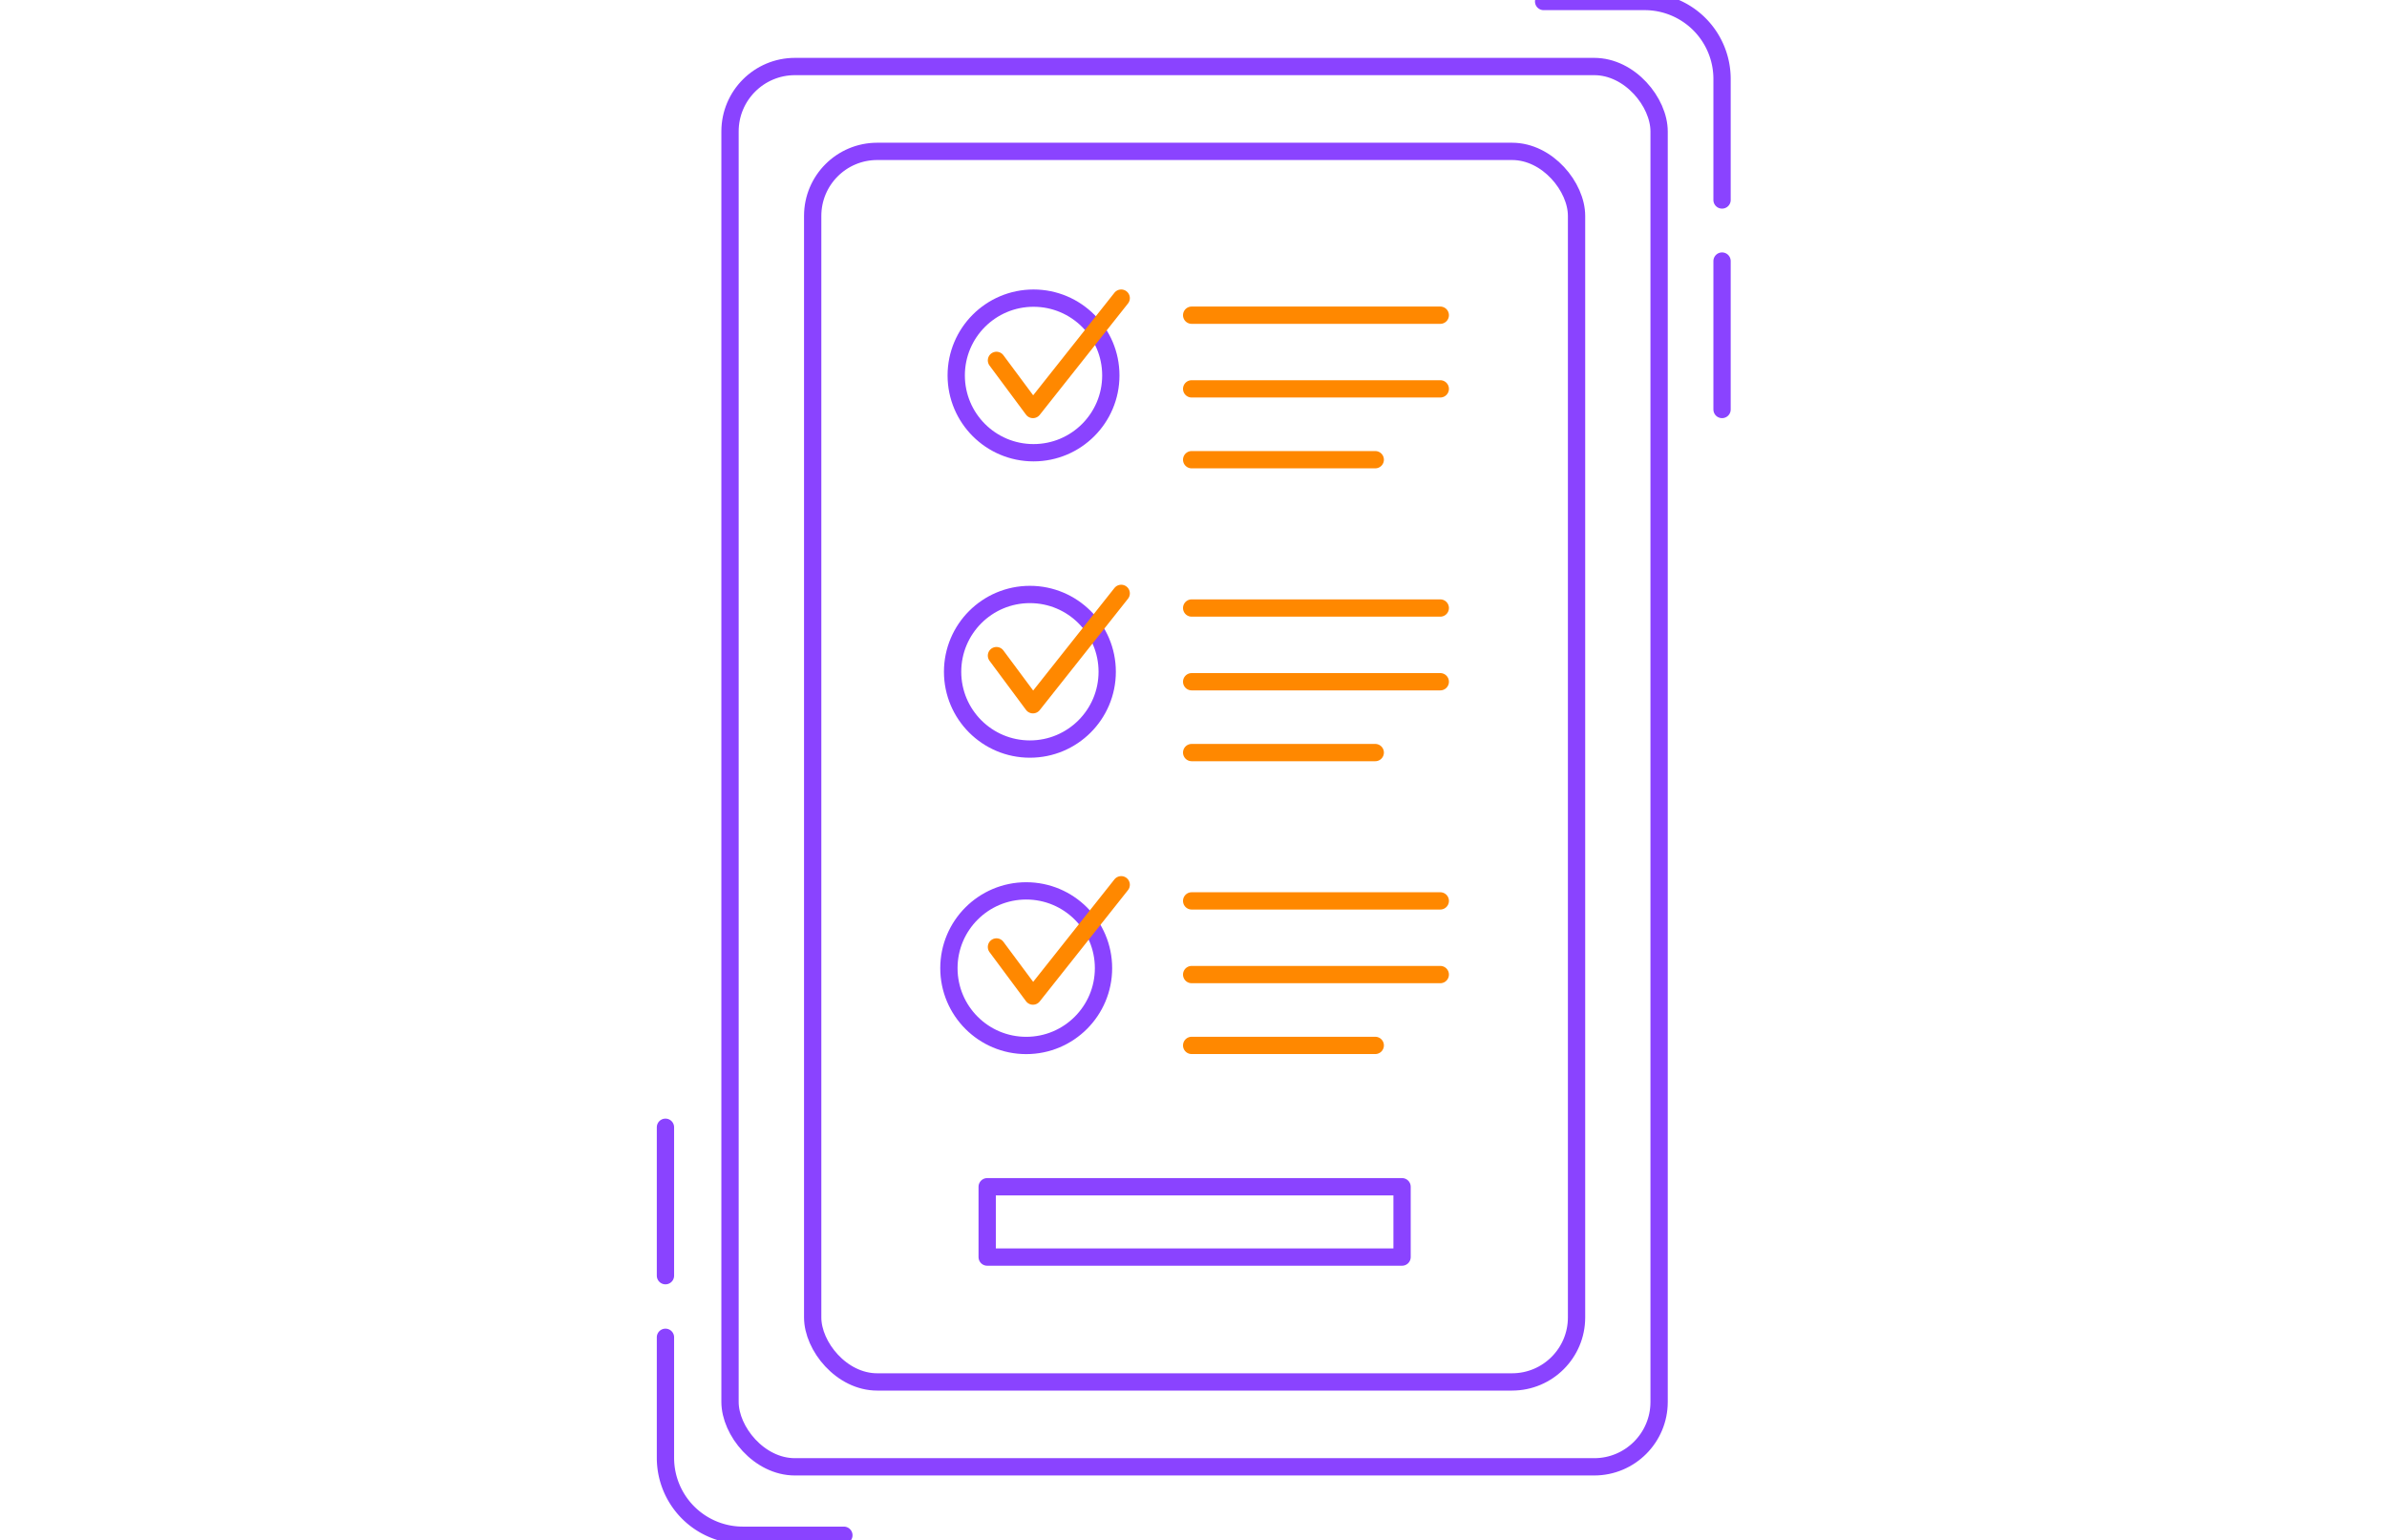
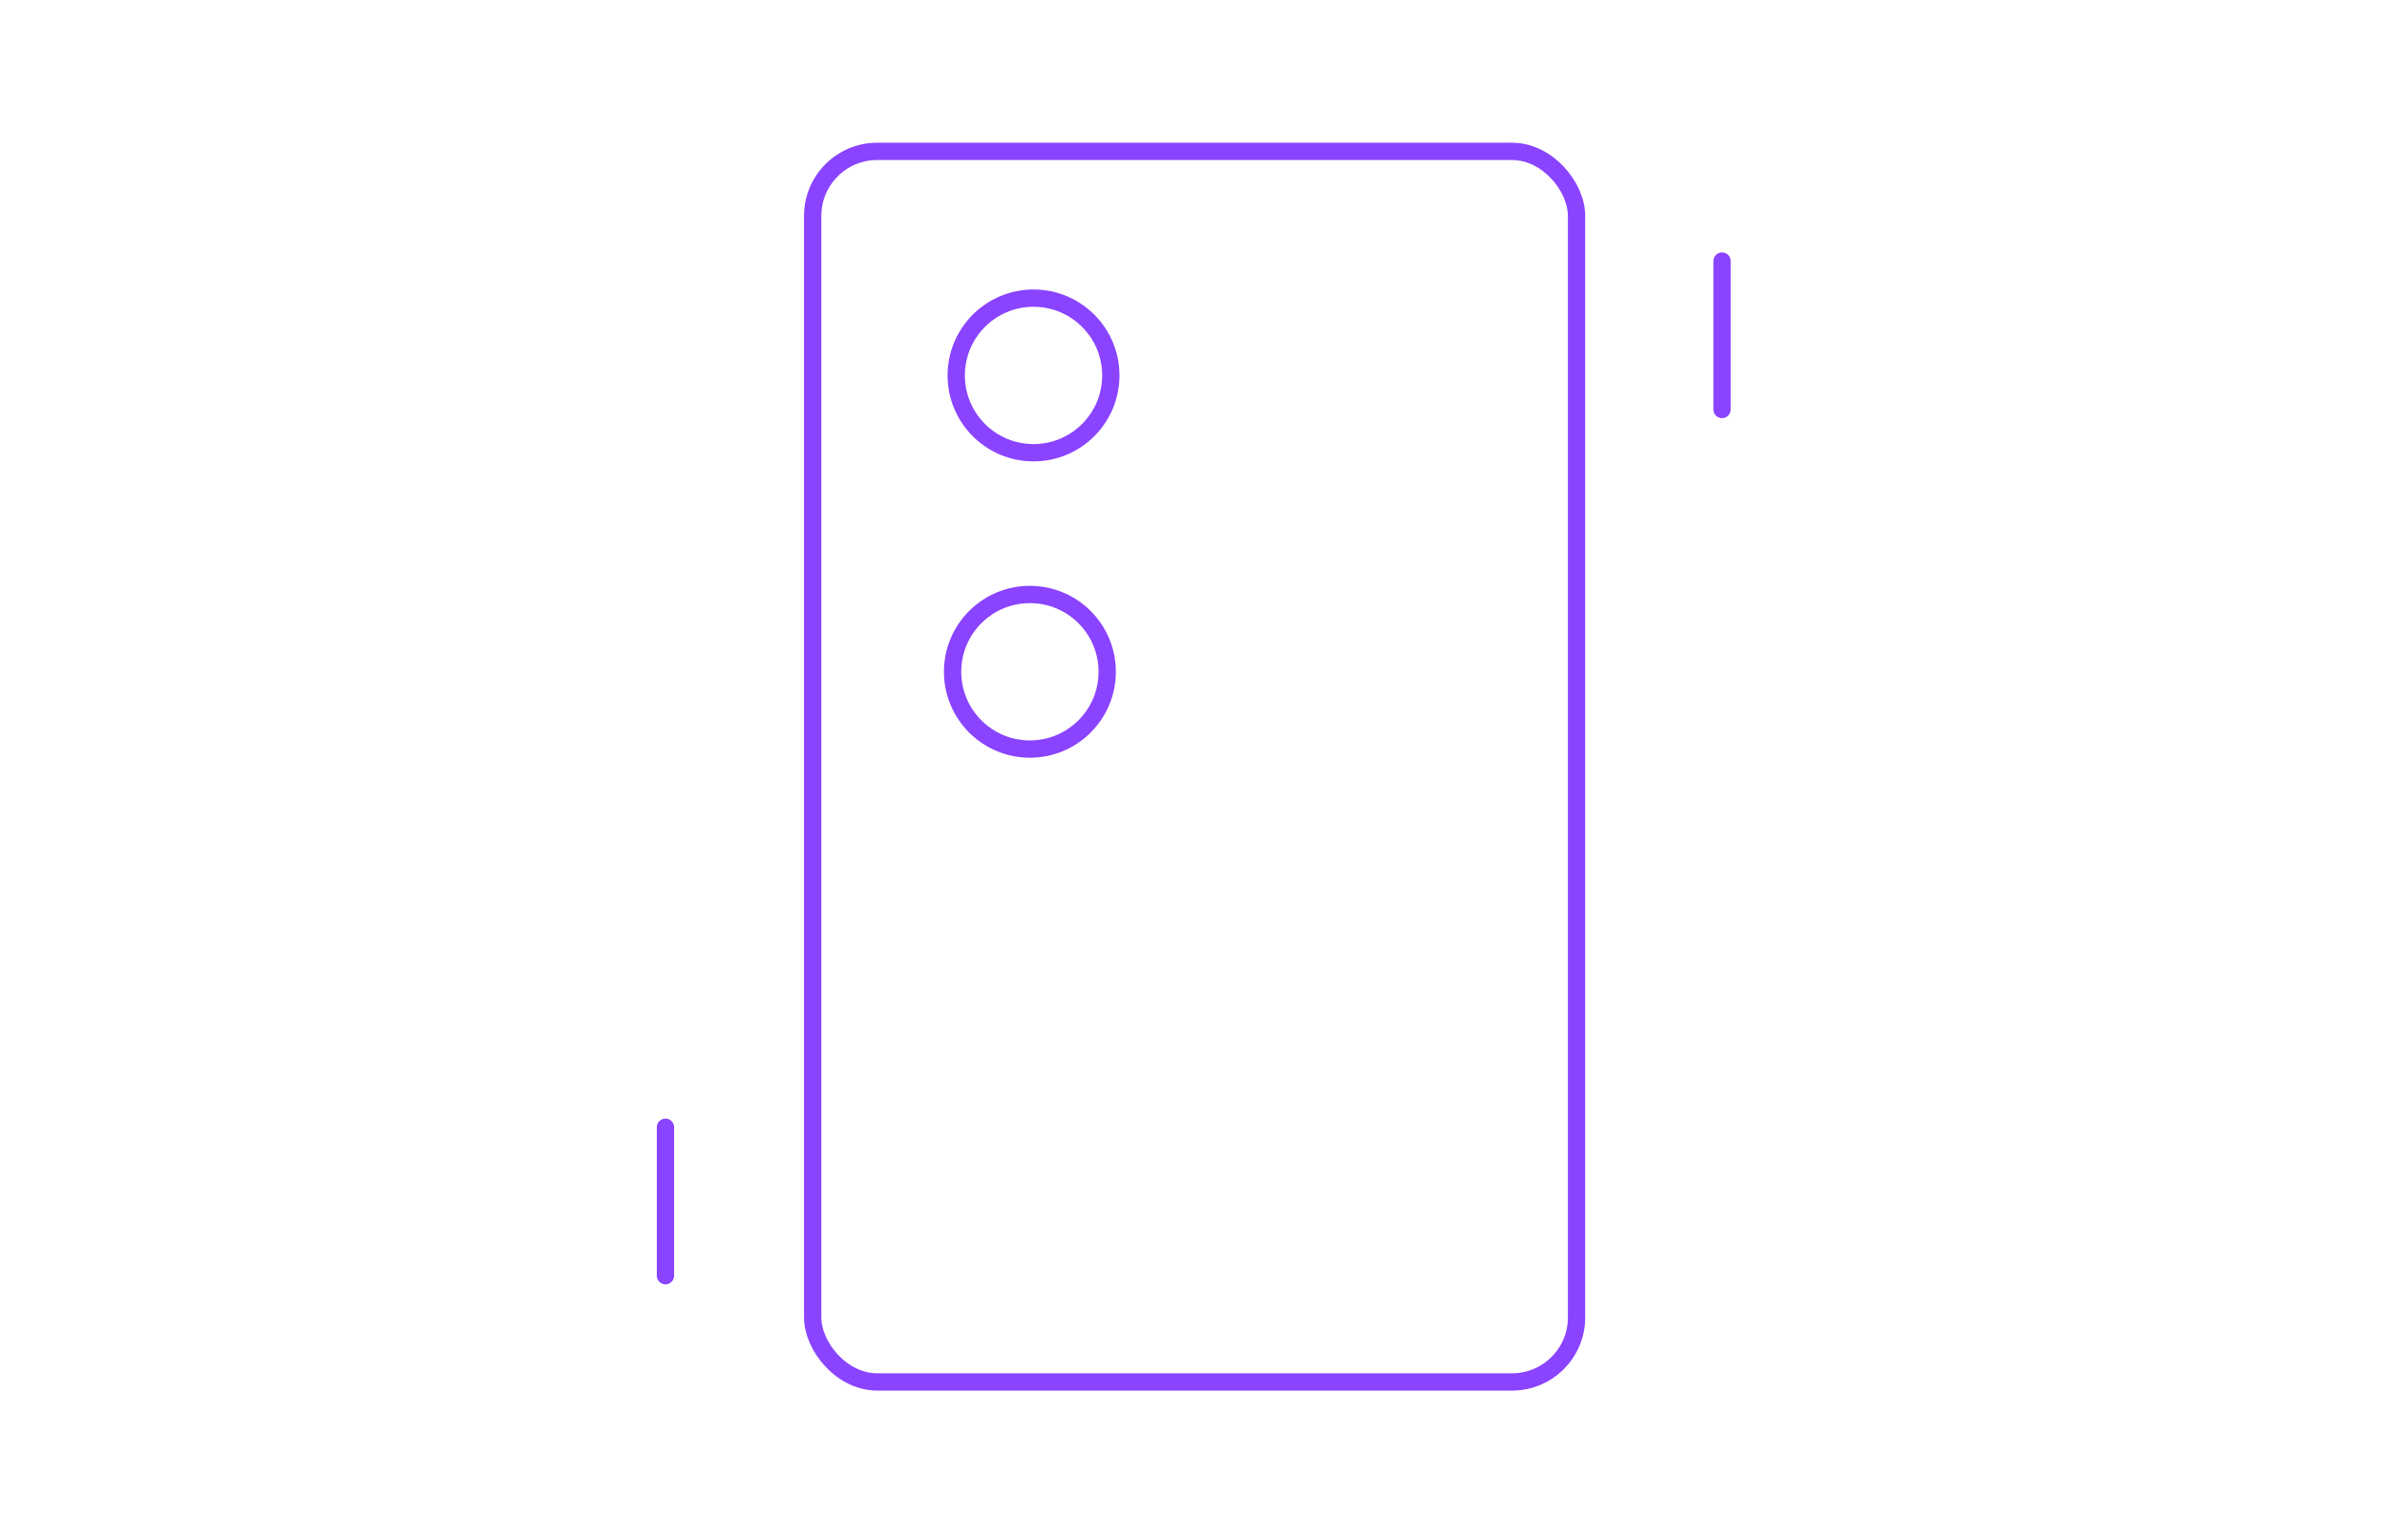
<svg xmlns="http://www.w3.org/2000/svg" width="203" height="131">
  <g id="Picto/avantage/gestion" stroke="none" stroke-width="1" fill="none" fill-rule="evenodd" stroke-linecap="round" stroke-linejoin="round">
    <g id="Picto:avantage:gestion" transform="translate(56)" stroke-width="1.471">
-       <rect id="Rectangle" stroke="#8A43FF" x="6.084" y="5.657" width="79.013" height="119.095" rx="5.52" />
-       <path d="M75.277.127h8.59a6.584 6.584 0 016.583 6.584v10.296M15.766 130.572H7.177a6.584 6.584 0 01-6.584-6.584v-10.251" id="Path" stroke="#8A43FF" />
      <rect id="Rectangle" stroke="#8A43FF" x="13.114" y="12.874" width="64.962" height="104.658" rx="5.486" />
      <circle id="Oval" stroke="#8A43FF" cx="31.895" cy="31.93" r="6.574" />
      <circle id="Oval" stroke="#8A43FF" cx="31.587" cy="57.133" r="6.574" />
-       <circle id="Oval" stroke="#8A43FF" cx="31.273" cy="82.342" r="6.574" />
-       <path id="Path" stroke="#F80" d="M28.743 30.65l3.103 4.177 7.506-9.472M28.743 55.76l3.103 4.177 7.506-9.471M28.743 80.538l3.103 4.176 7.506-9.466m5.991-48.441h21.144m-21.144 6.265h21.144m-21.144 6.025h15.614M45.343 51.711h21.144m-21.144 6.27h21.144m-21.144 6.025h15.614M45.343 76.62h21.144m-21.144 6.266h21.144m-21.144 6.025h15.614" />
-       <path id="Rectangle" stroke="#8A43FF" d="M27.954 100.932h35.283v5.981H27.954z" />
      <path id="Path" stroke="#8A43FF" d="M90.45 22.203v12.624M.593 108.496V95.872" />
    </g>
  </g>
</svg>